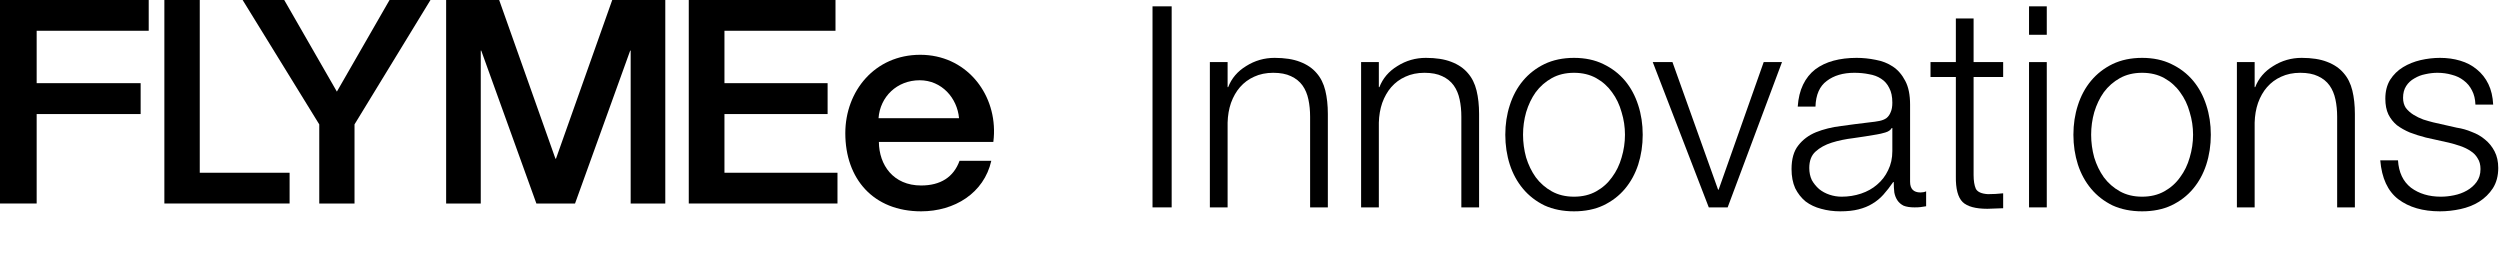
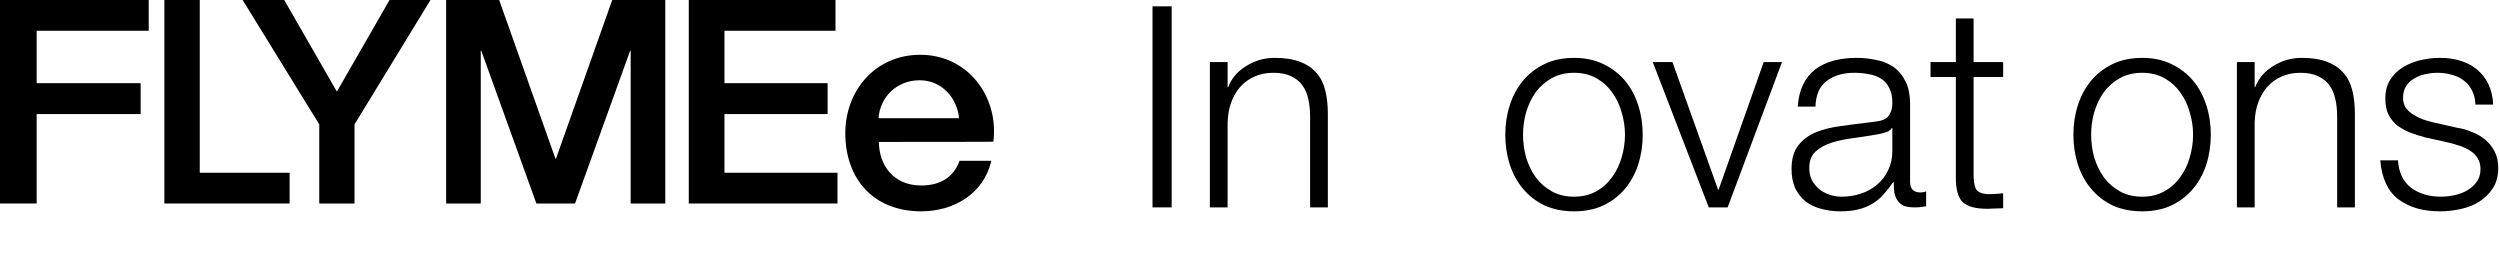
<svg xmlns="http://www.w3.org/2000/svg" width="1183" height="126" viewBox="0 0 1183 126" fill="none">
  <path d="M1171.37 49.501C1171.28 46.925 1170.75 44.705 1169.77 42.839C1168.8 40.885 1167.47 39.286 1165.78 38.043C1164.18 36.799 1162.31 35.911 1160.18 35.378C1158.05 34.756 1155.78 34.445 1153.39 34.445C1151.52 34.445 1149.61 34.667 1147.66 35.111C1145.79 35.467 1144.06 36.133 1142.46 37.11C1140.86 37.998 1139.57 39.197 1138.6 40.708C1137.62 42.218 1137.13 44.083 1137.13 46.304C1137.13 48.169 1137.57 49.768 1138.46 51.1C1139.44 52.344 1140.64 53.41 1142.06 54.298C1143.48 55.186 1145.04 55.941 1146.72 56.563C1148.41 57.096 1149.97 57.54 1151.39 57.896L1162.58 60.427C1164.98 60.782 1167.33 61.449 1169.64 62.426C1172.04 63.314 1174.13 64.513 1175.9 66.023C1177.77 67.533 1179.28 69.399 1180.43 71.62C1181.59 73.84 1182.17 76.46 1182.17 79.481C1182.17 83.211 1181.32 86.409 1179.63 89.074C1177.95 91.65 1175.77 93.782 1173.11 95.47C1170.53 97.069 1167.6 98.223 1164.31 98.934C1161.03 99.644 1157.78 100 1154.59 100C1146.5 100 1139.93 98.09 1134.87 94.27C1129.89 90.451 1127.05 84.322 1126.34 75.883H1134.73C1135.09 81.568 1137.13 85.876 1140.86 88.808C1144.68 91.65 1149.39 93.071 1154.98 93.071C1157.03 93.071 1159.12 92.849 1161.25 92.405C1163.47 91.961 1165.51 91.206 1167.38 90.14C1169.24 89.074 1170.75 87.742 1171.91 86.143C1173.15 84.455 1173.77 82.412 1173.77 80.014C1173.77 77.971 1173.33 76.283 1172.44 74.951C1171.64 73.529 1170.53 72.374 1169.11 71.486C1167.69 70.509 1166.04 69.71 1164.18 69.088C1162.4 68.466 1160.58 67.933 1158.72 67.489L1147.92 65.091C1145.17 64.38 1142.64 63.581 1140.33 62.692C1138.02 61.715 1135.98 60.56 1134.2 59.228C1132.51 57.807 1131.18 56.119 1130.2 54.165C1129.22 52.122 1128.74 49.635 1128.74 46.703C1128.74 43.239 1129.49 40.263 1131 37.776C1132.6 35.289 1134.64 33.29 1137.13 31.78C1139.62 30.27 1142.37 29.16 1145.39 28.449C1148.5 27.739 1151.56 27.383 1154.59 27.383C1158.05 27.383 1161.25 27.828 1164.18 28.716C1167.2 29.604 1169.82 30.981 1172.04 32.846C1174.35 34.712 1176.17 37.021 1177.5 39.775C1178.84 42.529 1179.59 45.771 1179.77 49.501H1171.37Z" fill="black" />
  <path d="M1058.5 29.382H1066.9V41.24H1067.16C1068.76 37.066 1071.61 33.735 1075.69 31.247C1079.78 28.671 1084.26 27.383 1089.15 27.383C1093.95 27.383 1097.94 28.005 1101.14 29.249C1104.43 30.492 1107.05 32.269 1109 34.578C1110.96 36.799 1112.33 39.553 1113.13 42.839C1113.93 46.126 1114.33 49.812 1114.33 53.898V98.134H1105.94V55.231C1105.94 52.3 1105.67 49.59 1105.14 47.103C1104.6 44.527 1103.67 42.306 1102.34 40.441C1101.01 38.576 1099.19 37.11 1096.88 36.044C1094.66 34.978 1091.86 34.445 1088.48 34.445C1085.11 34.445 1082.09 35.067 1079.42 36.311C1076.85 37.465 1074.63 39.109 1072.76 41.24C1070.98 43.283 1069.56 45.771 1068.5 48.702C1067.52 51.544 1066.99 54.653 1066.9 58.029V98.134H1058.5V29.382Z" fill="black" />
  <path d="M1013.65 34.445C1009.65 34.445 1006.14 35.289 1003.12 36.977C1000.1 38.664 997.568 40.885 995.525 43.639C993.571 46.392 992.06 49.546 990.995 53.099C990.017 56.563 989.529 60.116 989.529 63.758C989.529 67.4 990.017 70.998 990.995 74.551C992.06 78.015 993.571 81.124 995.525 83.878C997.568 86.631 1000.1 88.852 1003.12 90.54C1006.14 92.227 1009.65 93.071 1013.65 93.071C1017.64 93.071 1021.15 92.227 1024.17 90.54C1027.19 88.852 1029.68 86.631 1031.63 83.878C1033.68 81.124 1035.19 78.015 1036.16 74.551C1037.23 70.998 1037.76 67.4 1037.76 63.758C1037.76 60.116 1037.23 56.563 1036.16 53.099C1035.19 49.546 1033.68 46.392 1031.63 43.639C1029.68 40.885 1027.19 38.664 1024.17 36.977C1021.15 35.289 1017.64 34.445 1013.65 34.445ZM1013.65 27.383C1018.89 27.383 1023.51 28.36 1027.5 30.315C1031.59 32.269 1035.01 34.889 1037.76 38.176C1040.52 41.463 1042.6 45.327 1044.02 49.768C1045.45 54.12 1046.16 58.784 1046.16 63.758C1046.16 68.733 1045.45 73.44 1044.02 77.882C1042.6 82.234 1040.52 86.054 1037.76 89.341C1035.01 92.627 1031.59 95.248 1027.5 97.202C1023.51 99.067 1018.89 100 1013.65 100C1008.4 100 1003.74 99.067 999.655 97.202C995.658 95.248 992.283 92.627 989.529 89.341C986.775 86.054 984.688 82.234 983.266 77.882C981.845 73.44 981.135 68.733 981.135 63.758C981.135 58.784 981.845 54.12 983.266 49.768C984.688 45.327 986.775 41.463 989.529 38.176C992.283 34.889 995.658 32.269 999.655 30.315C1003.74 28.36 1008.4 27.383 1013.65 27.383Z" fill="black" />
-   <path d="M960.139 3H968.534V16.457H960.139V3ZM960.139 29.382H968.534V98.134H960.139V29.382Z" fill="black" />
  <path d="M933.904 29.381H947.895V36.443H933.904V82.811C933.904 85.565 934.26 87.741 934.97 89.34C935.77 90.85 937.679 91.694 940.7 91.871C943.098 91.871 945.496 91.738 947.895 91.472V98.534C946.651 98.534 945.407 98.578 944.164 98.667C942.92 98.755 941.677 98.8 940.433 98.8C934.837 98.8 930.929 97.734 928.708 95.602C926.487 93.382 925.421 89.34 925.51 83.477V36.443H913.518V29.381H925.51V8.729H933.904V29.381Z" fill="black" />
  <path d="M850.687 50.434C850.954 46.437 851.797 42.973 853.219 40.041C854.64 37.11 856.55 34.712 858.948 32.846C861.435 30.981 864.322 29.604 867.609 28.716C870.895 27.828 874.537 27.383 878.535 27.383C881.555 27.383 884.575 27.694 887.595 28.316C890.615 28.849 893.324 29.915 895.723 31.514C898.121 33.113 900.075 35.378 901.585 38.309C903.096 41.152 903.851 44.882 903.851 49.501V86.01C903.851 89.385 905.494 91.073 908.781 91.073C909.758 91.073 910.646 90.895 911.445 90.54V97.602C910.468 97.779 909.58 97.912 908.781 98.001C908.07 98.09 907.137 98.134 905.982 98.134C903.851 98.134 902.118 97.868 900.786 97.335C899.542 96.713 898.565 95.869 897.855 94.803C897.144 93.737 896.656 92.494 896.389 91.073C896.211 89.563 896.123 87.919 896.123 86.143H895.856C894.346 88.363 892.792 90.362 891.193 92.139C889.683 93.826 887.95 95.248 885.996 96.402C884.131 97.557 881.955 98.445 879.467 99.067C877.069 99.689 874.182 100 870.807 100C867.609 100 864.589 99.6 861.746 98.801C858.993 98.09 856.55 96.935 854.418 95.336C852.375 93.649 850.732 91.561 849.488 89.074C848.333 86.498 847.756 83.478 847.756 80.014C847.756 75.217 848.822 71.486 850.954 68.821C853.085 66.068 855.884 63.98 859.348 62.559C862.901 61.138 866.854 60.161 871.206 59.628C875.648 59.006 880.134 58.429 884.664 57.896C886.44 57.718 887.995 57.496 889.327 57.229C890.66 56.963 891.77 56.519 892.658 55.897C893.547 55.186 894.213 54.254 894.657 53.099C895.19 51.944 895.456 50.434 895.456 48.569C895.456 45.726 894.968 43.417 893.991 41.64C893.102 39.775 891.814 38.309 890.127 37.243C888.528 36.177 886.618 35.467 884.397 35.111C882.265 34.667 879.956 34.445 877.469 34.445C872.139 34.445 867.786 35.733 864.411 38.309C861.036 40.796 859.259 44.838 859.081 50.434H850.687ZM895.456 60.56H895.19C894.657 61.538 893.635 62.248 892.125 62.692C890.615 63.136 889.283 63.447 888.128 63.625C884.575 64.247 880.889 64.824 877.069 65.357C873.338 65.801 869.918 66.512 866.809 67.489C863.7 68.466 861.124 69.887 859.081 71.753C857.127 73.529 856.15 76.105 856.15 79.481C856.15 81.612 856.55 83.522 857.349 85.21C858.237 86.809 859.392 88.23 860.813 89.474C862.235 90.629 863.878 91.517 865.743 92.139C867.609 92.76 869.519 93.071 871.473 93.071C874.671 93.071 877.735 92.583 880.666 91.606C883.598 90.629 886.129 89.207 888.261 87.342C890.482 85.477 892.214 83.211 893.458 80.547C894.79 77.882 895.456 74.862 895.456 71.486V60.56Z" fill="black" />
  <path d="M782.082 29.381H791.409L812.994 89.74H813.261L834.58 29.381H843.24L817.525 98.134H808.597L782.082 29.381Z" fill="black" />
  <path d="M744.82 34.445C740.823 34.445 737.314 35.289 734.294 36.977C731.274 38.664 728.742 40.885 726.699 43.639C724.745 46.392 723.235 49.546 722.169 53.099C721.192 56.563 720.703 60.116 720.703 63.758C720.703 67.4 721.192 70.998 722.169 74.551C723.235 78.015 724.745 81.124 726.699 83.878C728.742 86.631 731.274 88.852 734.294 90.54C737.314 92.227 740.823 93.071 744.82 93.071C748.817 93.071 752.326 92.227 755.346 90.54C758.366 88.852 760.853 86.631 762.807 83.878C764.85 81.124 766.361 78.015 767.338 74.551C768.404 70.998 768.937 67.4 768.937 63.758C768.937 60.116 768.404 56.563 767.338 53.099C766.361 49.546 764.85 46.392 762.807 43.639C760.853 40.885 758.366 38.664 755.346 36.977C752.326 35.289 748.817 34.445 744.82 34.445ZM744.82 27.383C750.061 27.383 754.68 28.36 758.677 30.315C762.763 32.269 766.183 34.889 768.937 38.176C771.69 41.463 773.778 45.327 775.199 49.768C776.62 54.12 777.331 58.784 777.331 63.758C777.331 68.733 776.62 73.44 775.199 77.882C773.778 82.234 771.69 86.054 768.937 89.341C766.183 92.627 762.763 95.248 758.677 97.202C754.68 99.067 750.061 100 744.82 100C739.579 100 734.915 99.067 730.829 97.202C726.832 95.248 723.457 92.627 720.703 89.341C717.949 86.054 715.862 82.234 714.441 77.882C713.019 73.44 712.309 68.733 712.309 63.758C712.309 58.784 713.019 54.12 714.441 49.768C715.862 45.327 717.949 41.463 720.703 38.176C723.457 34.889 726.832 32.269 730.829 30.315C734.915 28.36 739.579 27.383 744.82 27.383Z" fill="black" />
-   <path d="M644.074 29.382H652.469V41.24H652.735C654.334 37.066 657.176 33.735 661.263 31.247C665.349 28.671 669.834 27.383 674.72 27.383C679.517 27.383 683.514 28.005 686.712 29.249C689.998 30.492 692.619 32.269 694.573 34.578C696.527 36.799 697.904 39.553 698.703 42.839C699.503 46.126 699.903 49.812 699.903 53.898V98.134H691.508V55.231C691.508 52.3 691.242 49.59 690.709 47.103C690.176 44.527 689.243 42.306 687.911 40.441C686.578 38.576 684.757 37.11 682.448 36.044C680.227 34.978 677.429 34.445 674.054 34.445C670.678 34.445 667.658 35.067 664.993 36.311C662.417 37.465 660.197 39.109 658.331 41.24C656.555 43.283 655.133 45.771 654.067 48.702C653.09 51.544 652.557 54.653 652.469 58.029V98.134H644.074V29.382Z" fill="black" />
  <path d="M572.509 29.382H580.903V41.24H581.17C582.769 37.066 585.611 33.735 589.697 31.247C593.783 28.671 598.269 27.383 603.155 27.383C607.951 27.383 611.948 28.005 615.146 29.249C618.433 30.492 621.053 32.269 623.008 34.578C624.962 36.799 626.339 39.553 627.138 42.839C627.937 46.126 628.337 49.812 628.337 53.898V98.134H619.943V55.231C619.943 52.3 619.676 49.59 619.144 47.103C618.611 44.527 617.678 42.306 616.345 40.441C615.013 38.576 613.192 37.11 610.883 36.044C608.662 34.978 605.864 34.445 602.488 34.445C599.113 34.445 596.093 35.067 593.428 36.311C590.852 37.465 588.631 39.109 586.766 41.24C584.989 43.283 583.568 45.771 582.502 48.702C581.525 51.544 580.992 54.653 580.903 58.029V98.134H572.509V29.382Z" fill="black" />
  <path d="M545.37 3H554.431V98.134H545.37V3Z" fill="black" />
  <path fill-rule="evenodd" clip-rule="evenodd" d="M0 0V96.296H17.348V53.97H66.552V53.552V39.782V39.356H17.348V14.559H70.37V0H0Z" fill="black" />
  <path fill-rule="evenodd" clip-rule="evenodd" d="M77.778 0V96.296H137.037V81.744H94.526V0H77.778Z" fill="black" />
  <path fill-rule="evenodd" clip-rule="evenodd" d="M184.333 0L159.411 43.352L134.496 0H114.815L151.074 58.859V96.296H167.759V58.859L203.704 0H184.333Z" fill="black" />
  <path fill-rule="evenodd" clip-rule="evenodd" d="M325.926 0V96.296H396.296V81.744H342.811V53.97H391.622V53.552V39.782V39.356H342.811V14.559H395.356V0H325.926Z" fill="black" />
  <path fill-rule="evenodd" clip-rule="evenodd" d="M289.707 0L263.093 75.078H262.83L236.207 0H211.111V96.296H227.496V23.941H227.722L253.815 96.296H272.126L272.115 96.281L298.207 23.941H298.43V96.296H314.815V0H289.707Z" fill="black" />
-   <path fill-rule="evenodd" clip-rule="evenodd" d="M435.193 37.98C445.666 37.98 452.97 46.422 453.82 55.928H415.722C416.449 45.8 424.432 37.98 435.193 37.98ZM470.352 63.243C470.945 43.61 456.805 25.926 435.454 25.926C413.995 25.926 400 43.056 400 63.038C400 84.646 413.304 100 435.876 100C451.613 100 465.614 91.451 469.086 76.085H454.055C451.252 83.835 445.055 87.772 435.876 87.772C422.707 87.772 415.966 78.095 415.888 67.158H470.03C470.03 67.158 470.039 67.097 470.057 66.977H470.072C470.085 66.879 470.085 66.783 470.097 66.686C470.179 65.916 470.352 64.346 470.352 63.276V63.243Z" fill="black" />
+   <path fill-rule="evenodd" clip-rule="evenodd" d="M435.193 37.98C445.666 37.98 452.97 46.422 453.82 55.928H415.722C416.449 45.8 424.432 37.98 435.193 37.98ZM470.352 63.243C470.945 43.61 456.805 25.926 435.454 25.926C413.995 25.926 400 43.056 400 63.038C400 84.646 413.304 100 435.876 100C451.613 100 465.614 91.451 469.086 76.085H454.055C451.252 83.835 445.055 87.772 435.876 87.772C422.707 87.772 415.966 78.095 415.888 67.158C470.03 67.158 470.039 67.097 470.057 66.977H470.072C470.085 66.879 470.085 66.783 470.097 66.686C470.179 65.916 470.352 64.346 470.352 63.276V63.243Z" fill="black" />
</svg>